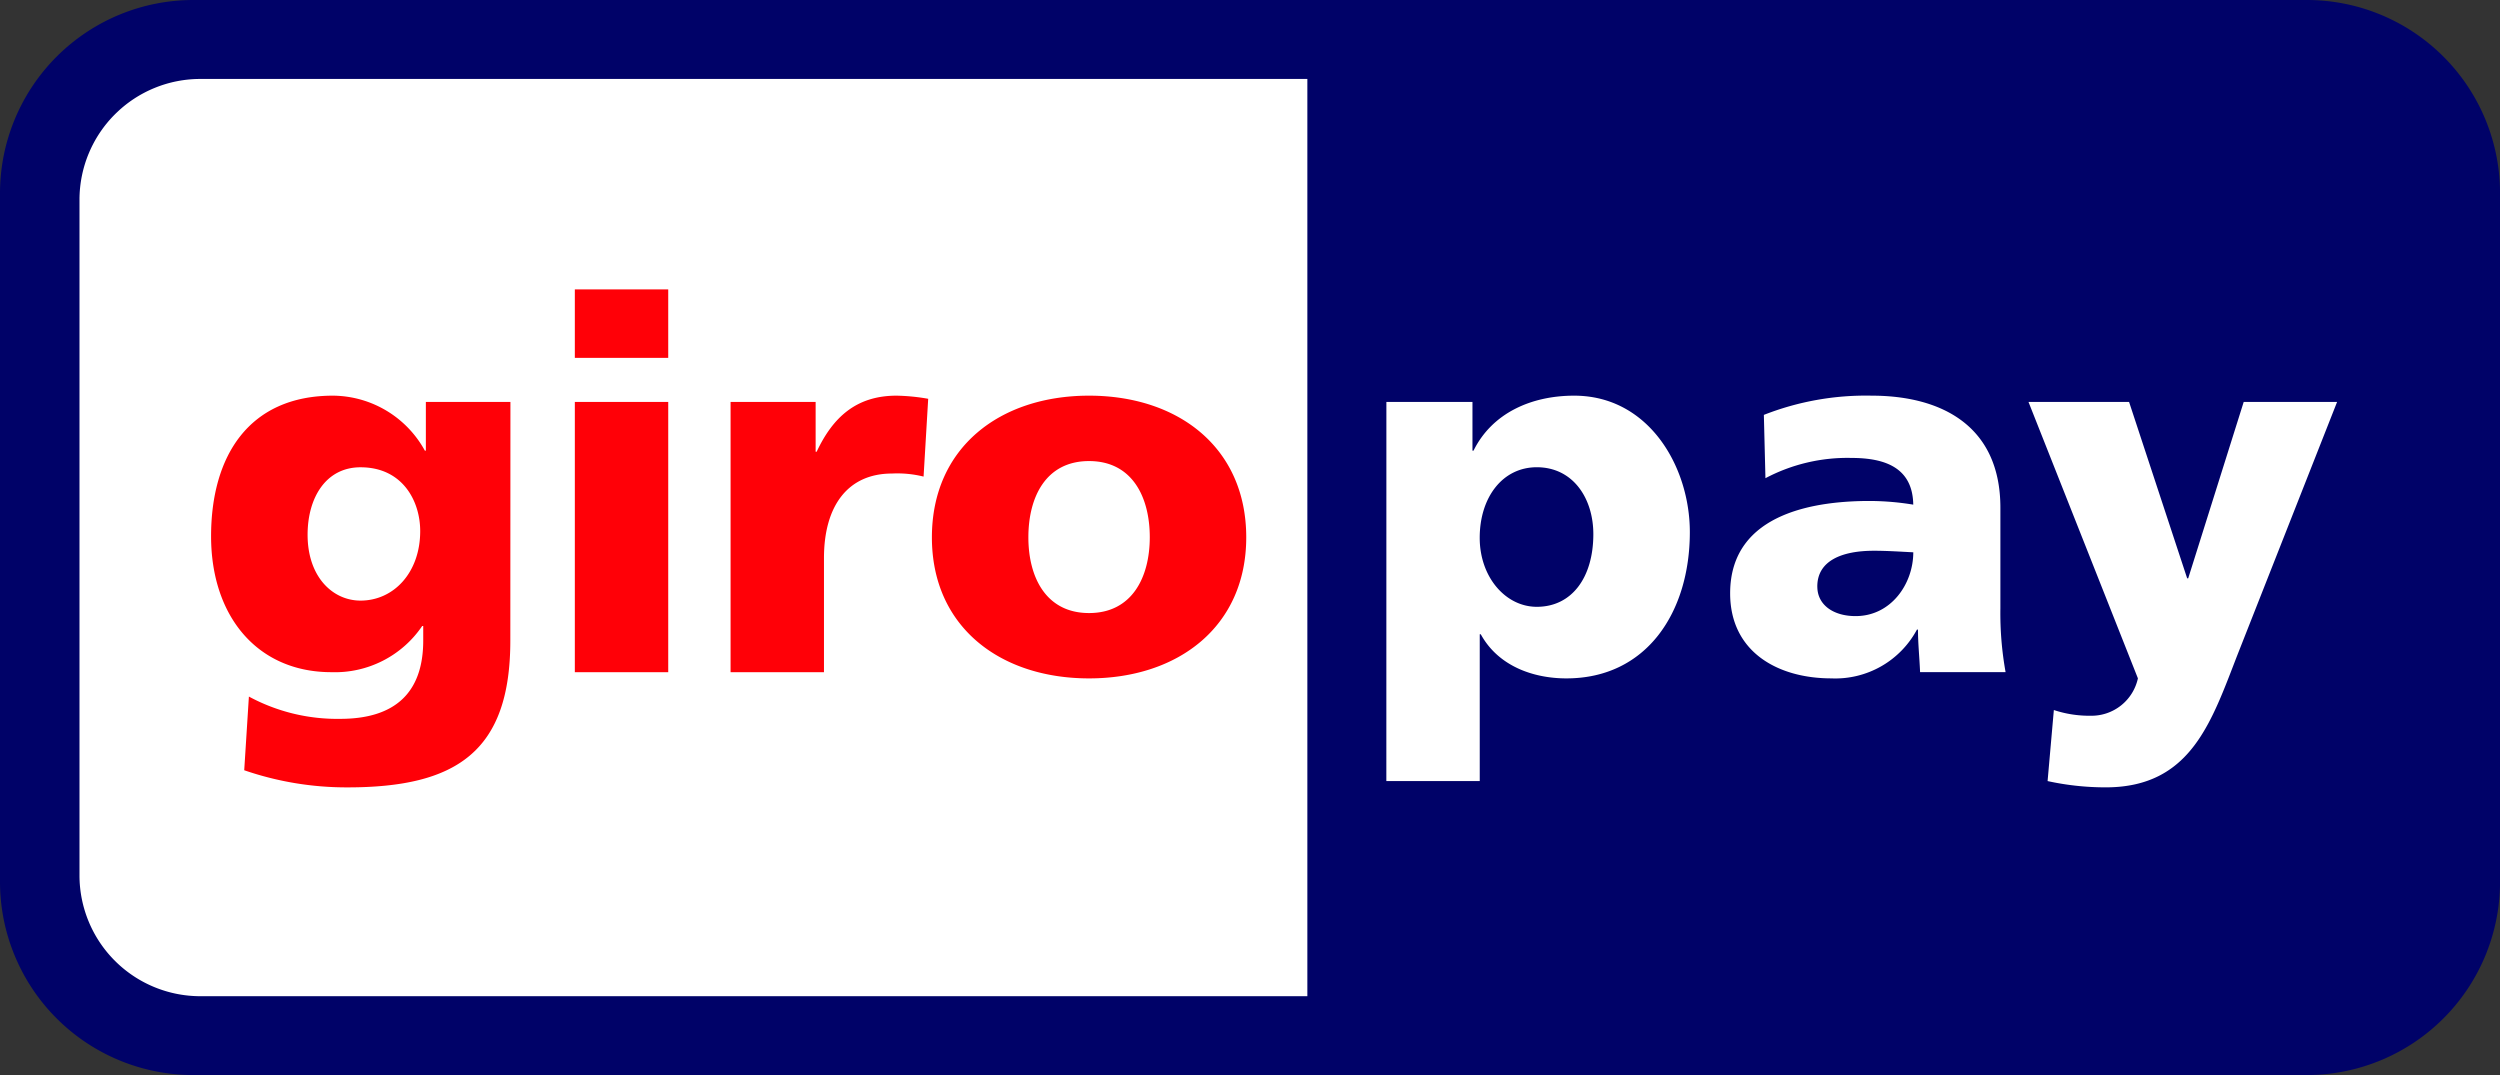
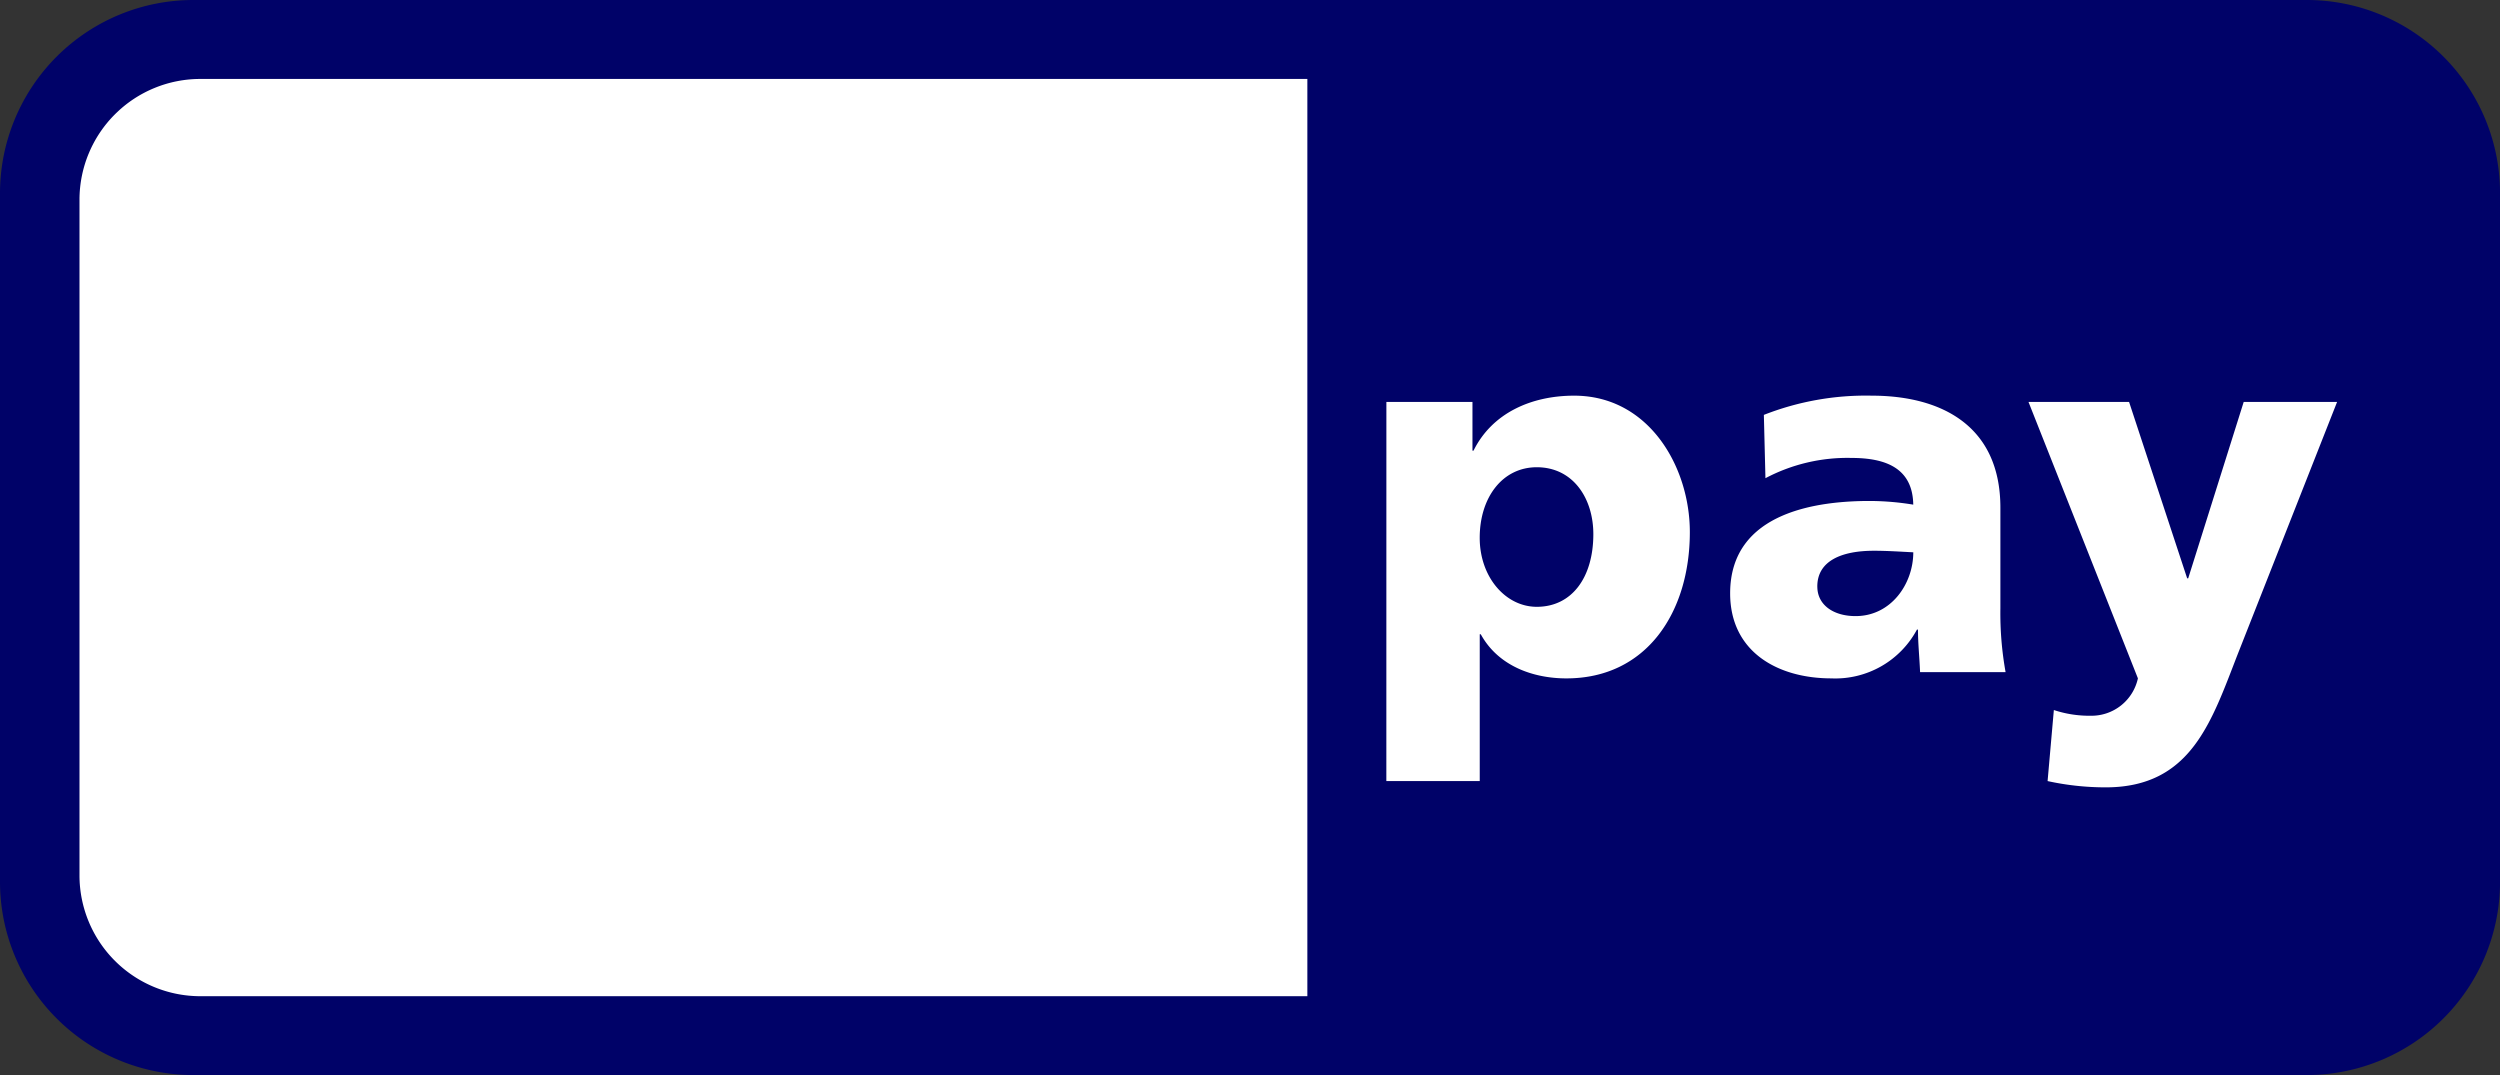
<svg xmlns="http://www.w3.org/2000/svg" id="layer1" width="192.721" height="82.874" viewBox="0 0 192.721 82.874">
  <rect x="0" y="0" width="192.721" height="82.874" fill="#333333" stroke="none" />
  <path id="_92653320" d="M17.717,37.007a14.907,14.907,0,0,1,14.942-14.87H195.5a14.9,14.9,0,0,1,14.942,14.87V90.145A14.905,14.905,0,0,1,195.5,105.011H32.659A14.907,14.907,0,0,1,17.717,90.145V37.007Z" transform="translate(-17.717 -22.137)" fill="#000268" fill-rule="evenodd" />
  <path id="_92186184" d="M45.9,59.406v52.126a9.318,9.318,0,0,0,9.342,9.292h85.312V50.114H55.246A9.318,9.318,0,0,0,45.9,59.406Zm116.7,25.8c0,3.319-1.641,5.6-4.359,5.6-2.4,0-4.4-2.281-4.4-5.32,0-3.12,1.76-5.439,4.4-5.439C161.044,80.049,162.6,82.449,162.6,85.208Zm-15.957,19.034h7.2V92.924h.08c1.363,2.48,4.084,3.4,6.6,3.4,6.2,0,9.516-5.117,9.516-11.276,0-5.037-3.158-10.519-8.918-10.519-3.277,0-6.316,1.321-7.759,4.241h-.08V75.012h-6.636Zm33.222-15c0-2,1.917-2.755,4.36-2.755,1.079,0,2.12.076,3.039.119,0,2.438-1.719,4.918-4.441,4.918C181.146,91.528,179.867,90.689,179.867,89.246Zm14.514,6.6a25.664,25.664,0,0,1-.4-4.918V83.169c0-6.358-4.6-8.64-9.917-8.64a21.51,21.51,0,0,0-8.317,1.482l.122,4.881a13.5,13.5,0,0,1,6.636-1.562c2.6,0,4.715.762,4.759,3.6a21,21,0,0,0-3.361-.283c-3.836,0-10.755.762-10.755,7.119,0,4.521,3.678,6.557,7.8,6.557a7.14,7.14,0,0,0,6.6-3.759h.08c0,1.083.118,2.158.161,3.28Zm3.238,8.4a20.937,20.937,0,0,0,4.478.484c6.6,0,8.156-5.08,10.2-10.32l7.641-19.394h-7.2l-4.279,13.6h-.08l-4.479-13.6h-7.754l8.436,21.311a3.66,3.66,0,0,1-3.64,2.882,8.648,8.648,0,0,1-2.84-.44Z" transform="translate(-39.772 -44.028)" fill="#fff" fill-rule="evenodd" />
-   <path id="_47303032" d="M99.959,143.586c0-2.84,1.4-5.2,4.081-5.2,3.238,0,4.6,2.6,4.6,4.918,0,3.2-2.04,5.359-4.6,5.359C101.881,148.662,99.959,146.825,99.959,143.586Zm15.636-10.238h-6.519v3.758H109a8.146,8.146,0,0,0-7.081-4.241c-6.477,0-9.4,4.643-9.4,10.84,0,6.159,3.56,10.476,9.274,10.476a8.118,8.118,0,0,0,7-3.56h.08v1.122c0,4.077-2.239,6.036-6.4,6.036a14.324,14.324,0,0,1-7.039-1.718l-.36,5.68a24.19,24.19,0,0,0,7.959,1.321c8.4,0,12.554-2.761,12.554-11.319Zm12.165-8.677h-7.2v5.278h7.2Zm-7.2,29.51h7.2V133.348h-7.2ZM147.8,133.106a15.56,15.56,0,0,0-2.438-.241c-3.12,0-4.918,1.681-6.159,4.322h-.08v-3.838h-6.557v20.833h7.2v-8.795c0-4.081,1.883-6.519,5.24-6.519a8.4,8.4,0,0,1,2.438.236ZM160.2,149.623c-3.319,0-4.677-2.76-4.677-5.837,0-3.12,1.358-5.879,4.677-5.879s4.682,2.76,4.682,5.879C164.877,146.863,163.518,149.623,160.2,149.623Zm0,5.037c6.879,0,12.118-4,12.118-10.874,0-6.921-5.24-10.921-12.118-10.921s-12.114,4-12.114,10.921C148.082,150.664,153.318,154.66,160.2,154.66Z" transform="translate(-76.247 -102.364)" fill="#ff0007" fill-rule="evenodd" />
</svg>